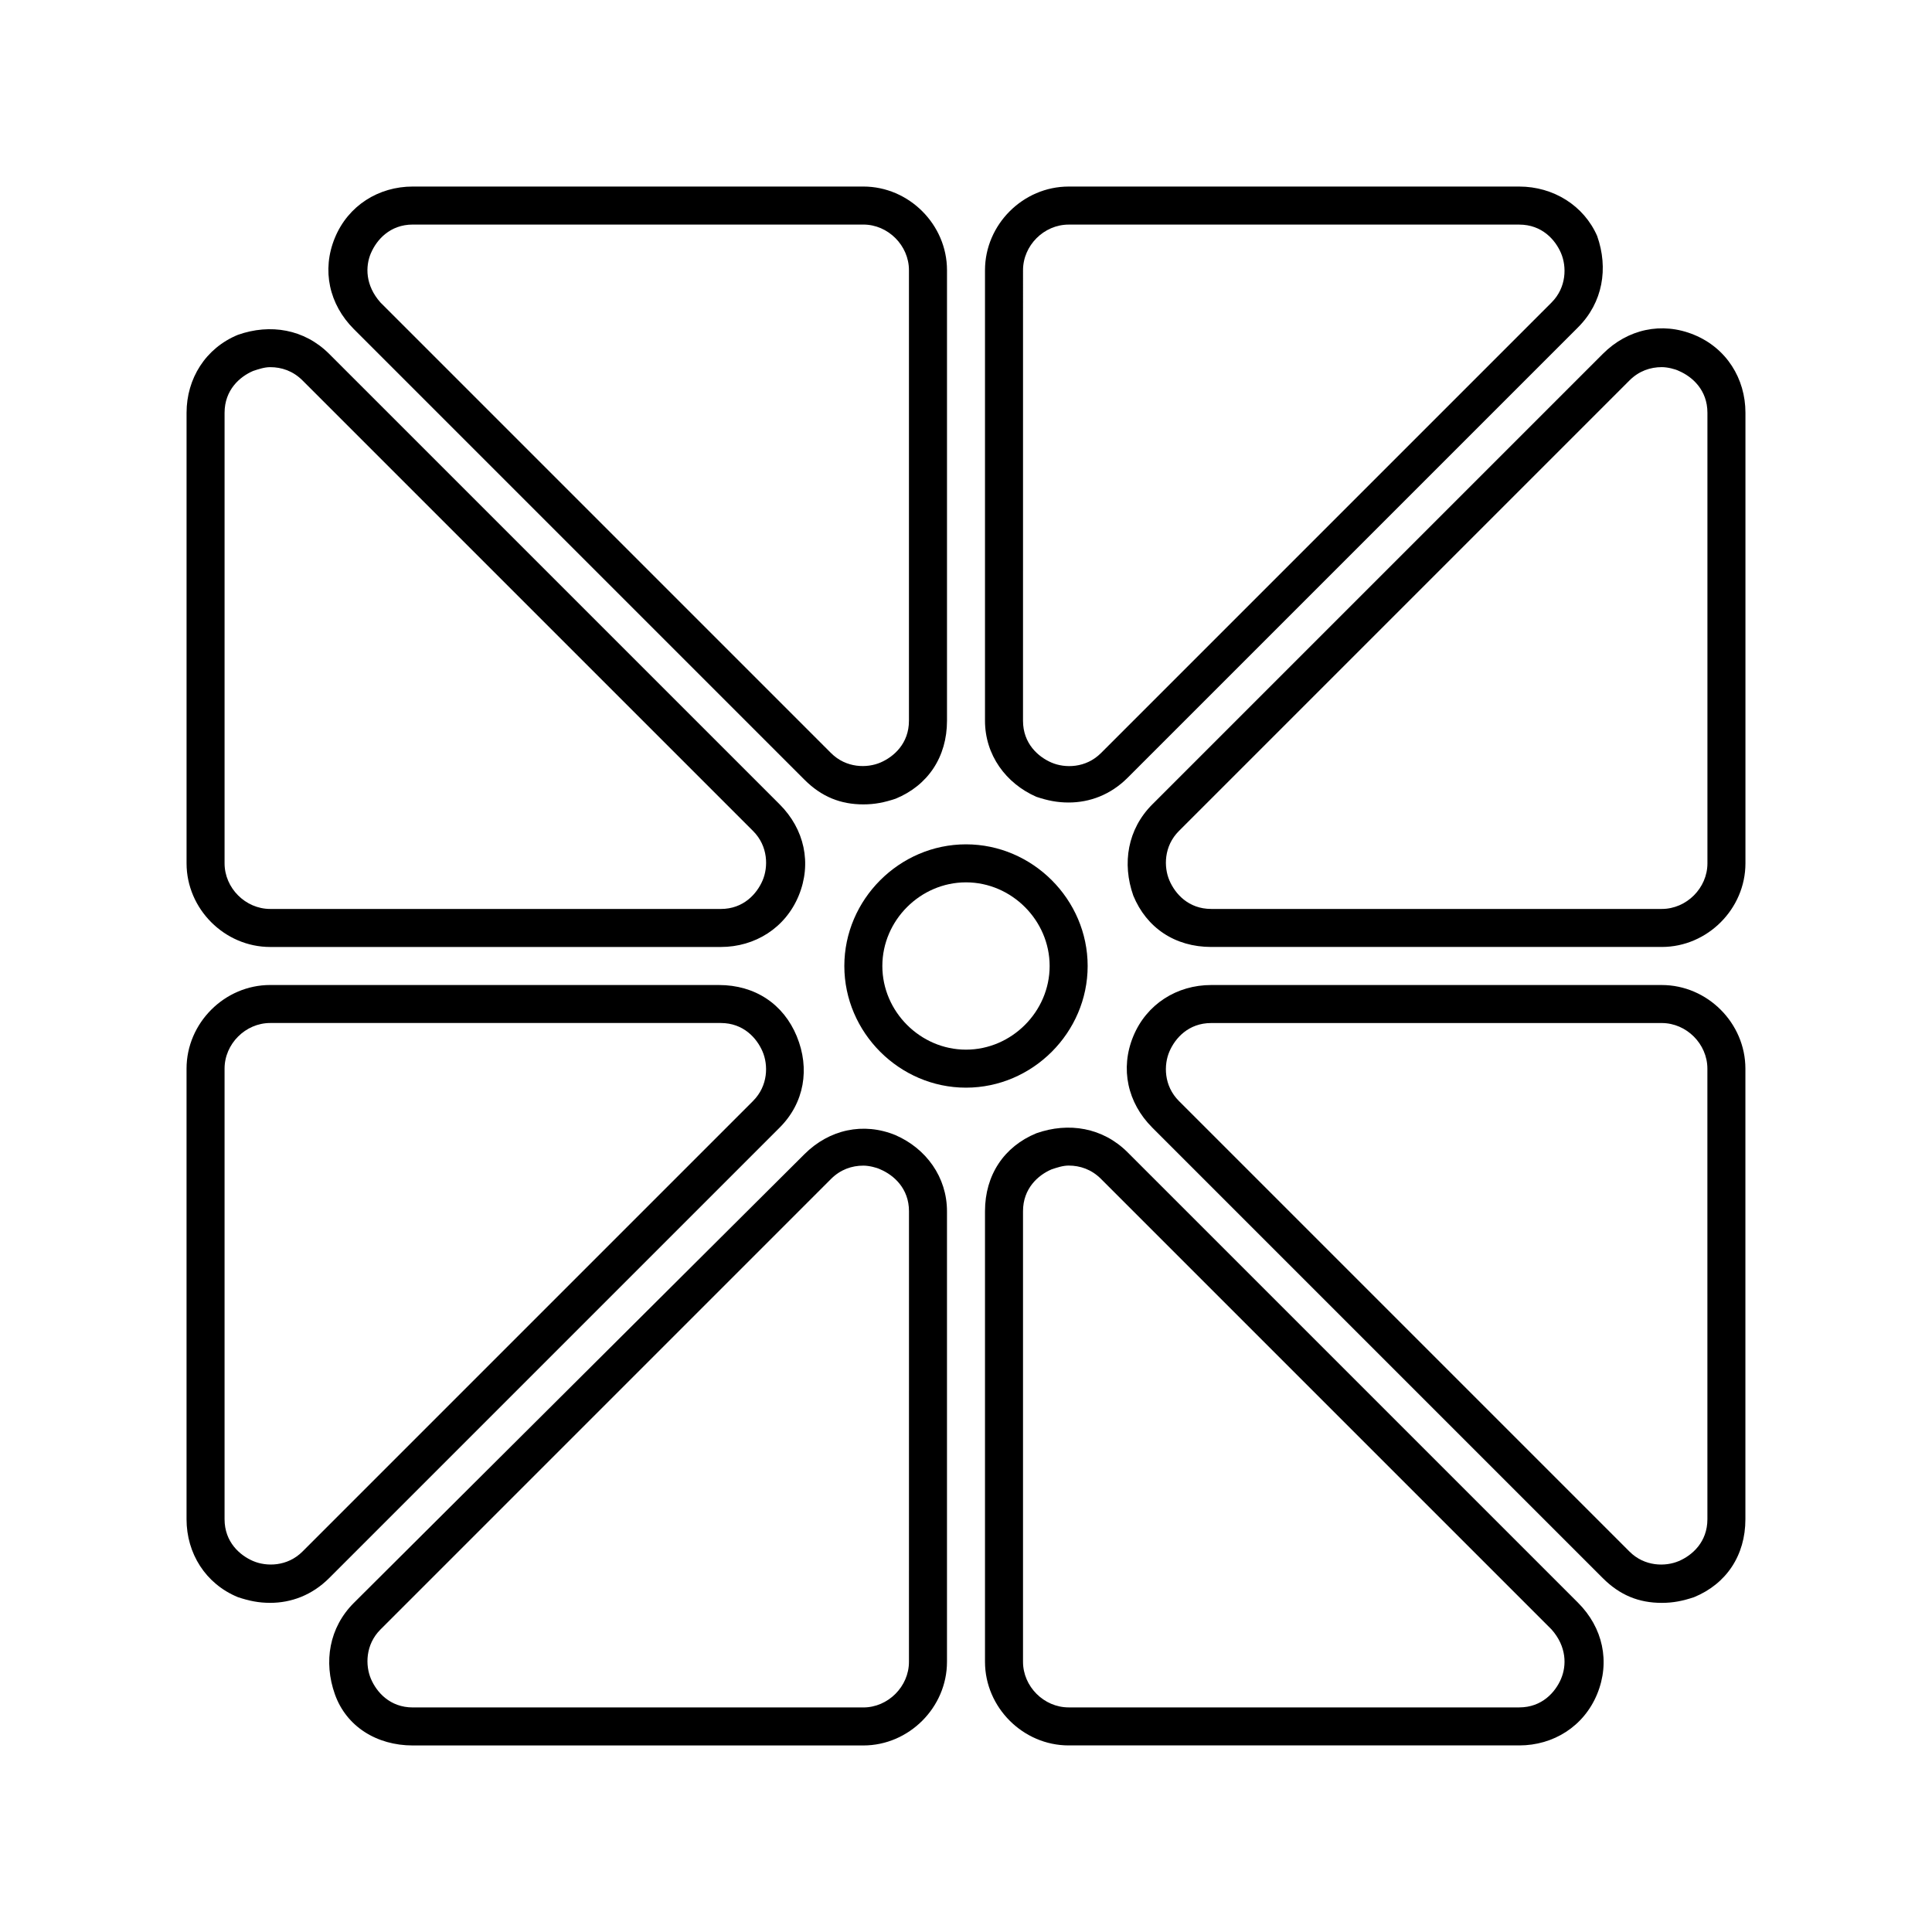
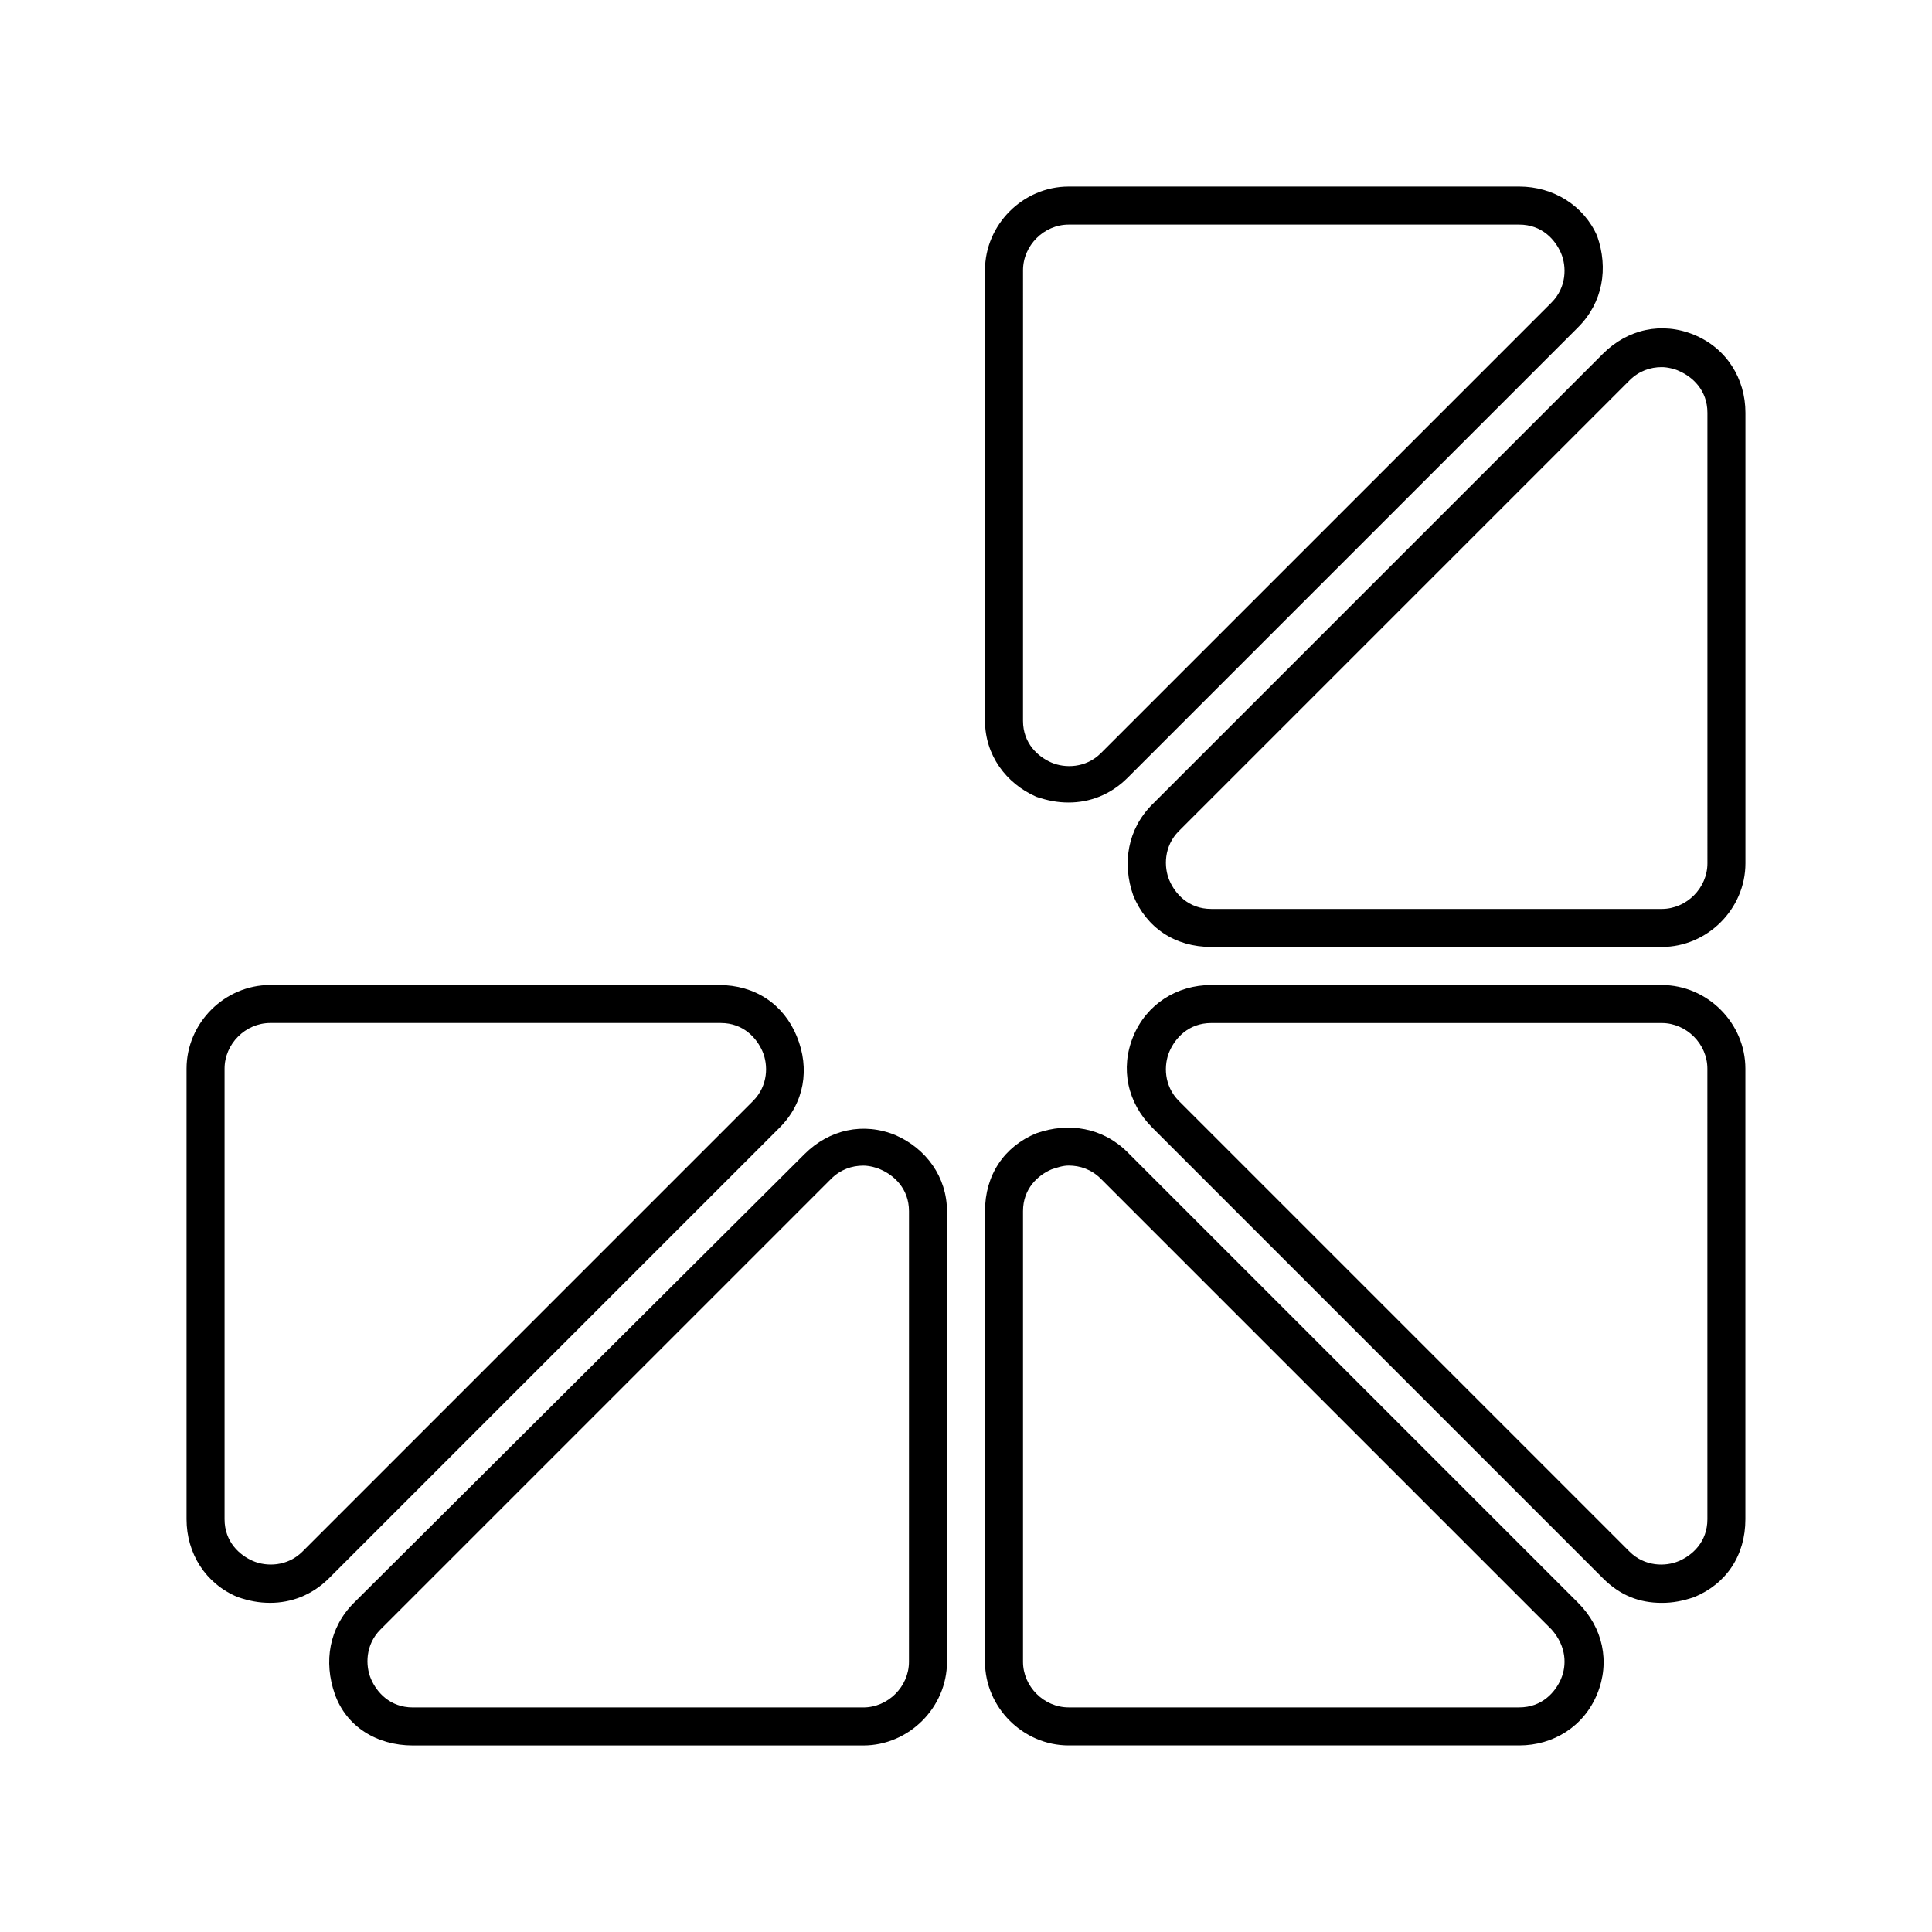
<svg xmlns="http://www.w3.org/2000/svg" fill="#000000" width="800px" height="800px" version="1.1" viewBox="144 144 512 512">
  <g>
-     <path d="m215.61 394.96h119.4c9.07 0 17.129-5.039 20.656-13.602 3.527-8.566 1.512-17.633-5.039-24.184l-119.4-119.4c-6.551-6.551-15.617-8.062-24.184-5.039-8.562 3.527-13.602 11.586-13.602 20.656v119.4c0 12.09 10.074 22.168 22.168 22.168zm-12.094-141.57c0-6.047 4.031-9.574 7.559-11.082 1.512-0.504 3.023-1.008 4.535-1.008 3.023 0 6.047 1.008 8.566 3.527l119.4 119.4c4.031 4.031 4.031 9.574 2.519 13.098-1.512 3.527-5.039 7.559-11.082 7.559l-119.41-0.004c-6.551 0-12.09-5.543-12.09-12.09z" />
    <path d="m592.96 232.73c-8.566-3.527-17.633-1.512-24.184 5.039l-119.4 119.4c-6.551 6.551-8.062 15.617-5.039 24.184 3.527 8.566 11.082 13.602 20.656 13.602h119.4c12.09 0 22.168-10.078 22.168-22.168v-119.4c0-9.07-5.035-17.129-13.602-20.656zm3.527 140.06c0 6.551-5.543 12.09-12.09 12.09h-119.41c-6.047 0-9.574-4.031-11.082-7.559-1.512-3.527-1.512-9.07 2.519-13.098l119.4-119.4c2.519-2.519 5.543-3.527 8.566-3.527 1.512 0 3.527 0.504 4.535 1.008 3.527 1.512 7.559 5.039 7.559 11.082z" />
    <path d="m355.16 418.64c-3.527-8.566-11.082-13.602-20.656-13.602l-118.9-0.004c-12.094 0-22.168 10.078-22.168 22.168v119.4c0 9.07 5.039 17.129 13.602 20.656 3.023 1.008 5.543 1.512 8.566 1.512 5.543 0 11.082-2.016 15.617-6.551l119.4-119.4c6.551-6.547 8.062-15.617 4.535-24.18zm-11.59 17.129-119.4 119.4c-4.031 4.031-9.574 4.031-13.098 2.519-3.527-1.512-7.559-5.039-7.559-11.082v-119.41c0-6.551 5.543-12.09 12.09-12.09h119.4c6.047 0 9.574 4.031 11.082 7.559 1.516 3.523 1.516 9.066-2.516 13.098z" />
    <path d="m442.82 449.37c-6.551-6.551-15.617-8.062-24.184-5.039-8.566 3.527-13.602 11.082-13.602 20.656v119.4c0 12.09 10.078 22.168 22.168 22.168h119.4c9.07 0 17.129-5.039 20.656-13.602 3.527-8.566 1.512-17.633-5.039-24.184zm114.87 139.55c-1.512 3.527-5.039 7.559-11.082 7.559h-119.41c-6.551 0-12.09-5.543-12.09-12.09v-119.41c0-6.047 4.031-9.574 7.559-11.082 1.512-0.504 3.023-1.008 4.535-1.008 3.023 0 6.047 1.008 8.566 3.527l119.4 119.4c4.027 4.535 4.027 9.574 2.516 13.098z" />
    <path d="m418.64 355.16c3.023 1.008 5.543 1.512 8.566 1.512 5.543 0 11.082-2.016 15.617-6.551l119.4-119.4c6.551-6.551 8.062-15.617 5.039-24.184-3.527-8.059-11.59-13.098-20.66-13.098h-119.4c-12.09 0-22.168 10.074-22.168 22.168v119.4c0 9.066 5.543 16.625 13.605 20.152zm-3.527-139.55c0-6.551 5.543-12.09 12.09-12.09h119.4c6.047 0 9.574 4.031 11.082 7.559 1.512 3.527 1.512 9.07-2.519 13.098l-119.4 119.4c-4.031 4.031-9.574 4.031-13.098 2.519-3.527-1.512-7.559-5.039-7.559-11.082z" />
    <path d="m381.36 444.84c-8.566-3.527-17.633-1.512-24.184 5.039l-119.4 118.9c-6.551 6.551-8.062 15.617-5.039 24.184 3.023 8.566 11.082 13.602 20.656 13.602h119.4c12.09 0 22.168-10.078 22.168-22.168v-119.4c0-9.066-5.543-16.625-13.602-20.152zm3.523 139.56c0 6.551-5.543 12.09-12.09 12.09h-119.4c-6.047 0-9.574-4.031-11.082-7.559-1.512-3.527-1.512-9.07 2.519-13.098l119.4-119.4c2.519-2.519 5.543-3.527 8.566-3.527 1.512 0 3.527 0.504 4.535 1.008 3.527 1.512 7.559 5.039 7.559 11.082z" />
-     <path d="m357.18 350.62c4.535 4.535 9.574 6.551 15.617 6.551 3.023 0 5.543-0.504 8.566-1.512 8.566-3.527 13.602-11.082 13.602-20.656v-119.4c0-12.094-10.078-22.168-22.168-22.168h-119.4c-9.07 0-17.129 5.039-20.656 13.602-3.527 8.566-1.512 17.633 5.039 24.184zm-114.87-139.55c1.512-3.527 5.039-7.559 11.082-7.559h119.4c6.551 0 12.09 5.543 12.09 12.09v119.4c0 6.047-4.031 9.574-7.559 11.082-3.527 1.512-9.07 1.512-13.098-2.519l-119.4-119.4c-4.031-4.535-4.031-9.57-2.519-13.098z" />
    <path d="m584.39 405.04h-119.41c-9.07 0-17.129 5.039-20.656 13.602-3.527 8.566-1.512 17.633 5.039 24.184l119.4 119.4c4.535 4.535 9.574 6.551 15.617 6.551 3.023 0 5.543-0.504 8.566-1.512 8.566-3.527 13.602-11.082 13.602-20.656v-119.4c0-12.09-10.074-22.168-22.164-22.168zm12.09 141.57c0 6.047-4.031 9.574-7.559 11.082-3.527 1.512-9.07 1.512-13.098-2.519l-119.4-119.4c-4.031-4.031-4.031-9.574-2.519-13.098 1.512-3.527 5.039-7.559 11.082-7.559h119.4c6.551 0 12.09 5.543 12.09 12.09z" />
-     <path d="m432.24 400c0-17.633-14.609-32.242-32.242-32.242s-32.242 14.609-32.242 32.242 14.609 32.242 32.242 32.242 32.242-14.609 32.242-32.242zm-32.242 22.168c-12.09 0-22.168-10.078-22.168-22.168s10.078-22.168 22.168-22.168 22.168 10.078 22.168 22.168-10.078 22.168-22.168 22.168z" />
  </g>
</svg>